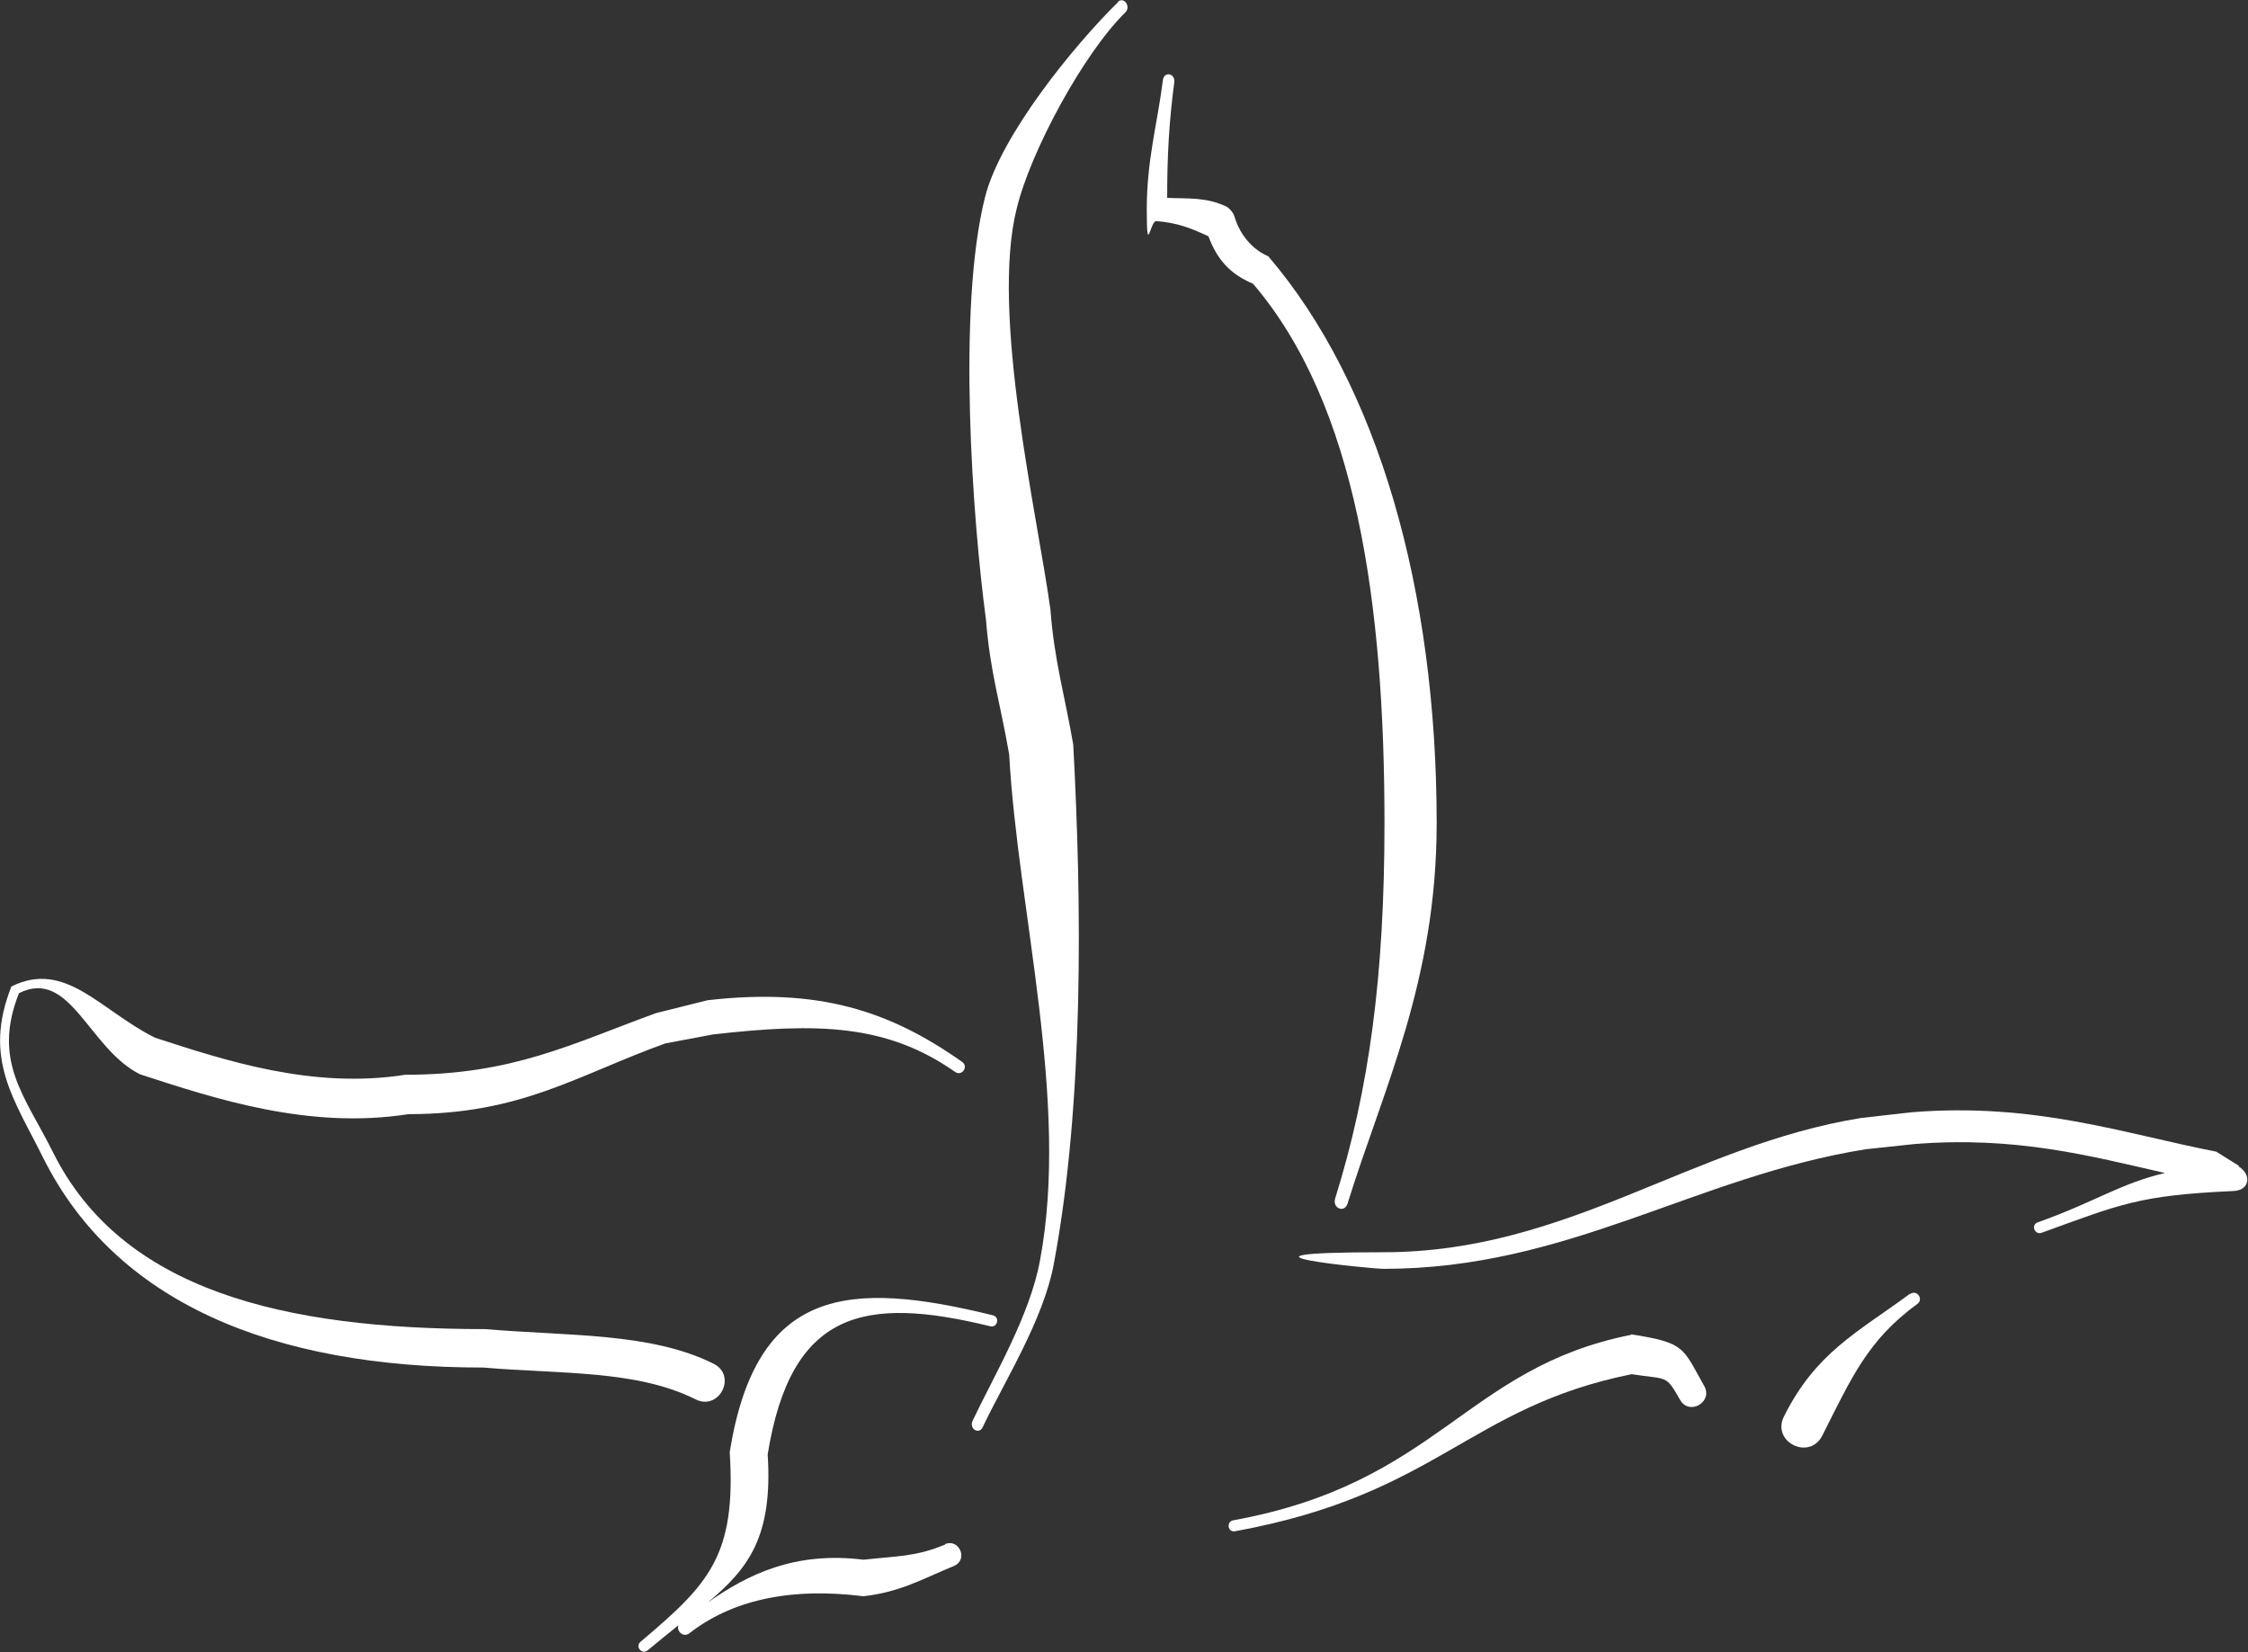
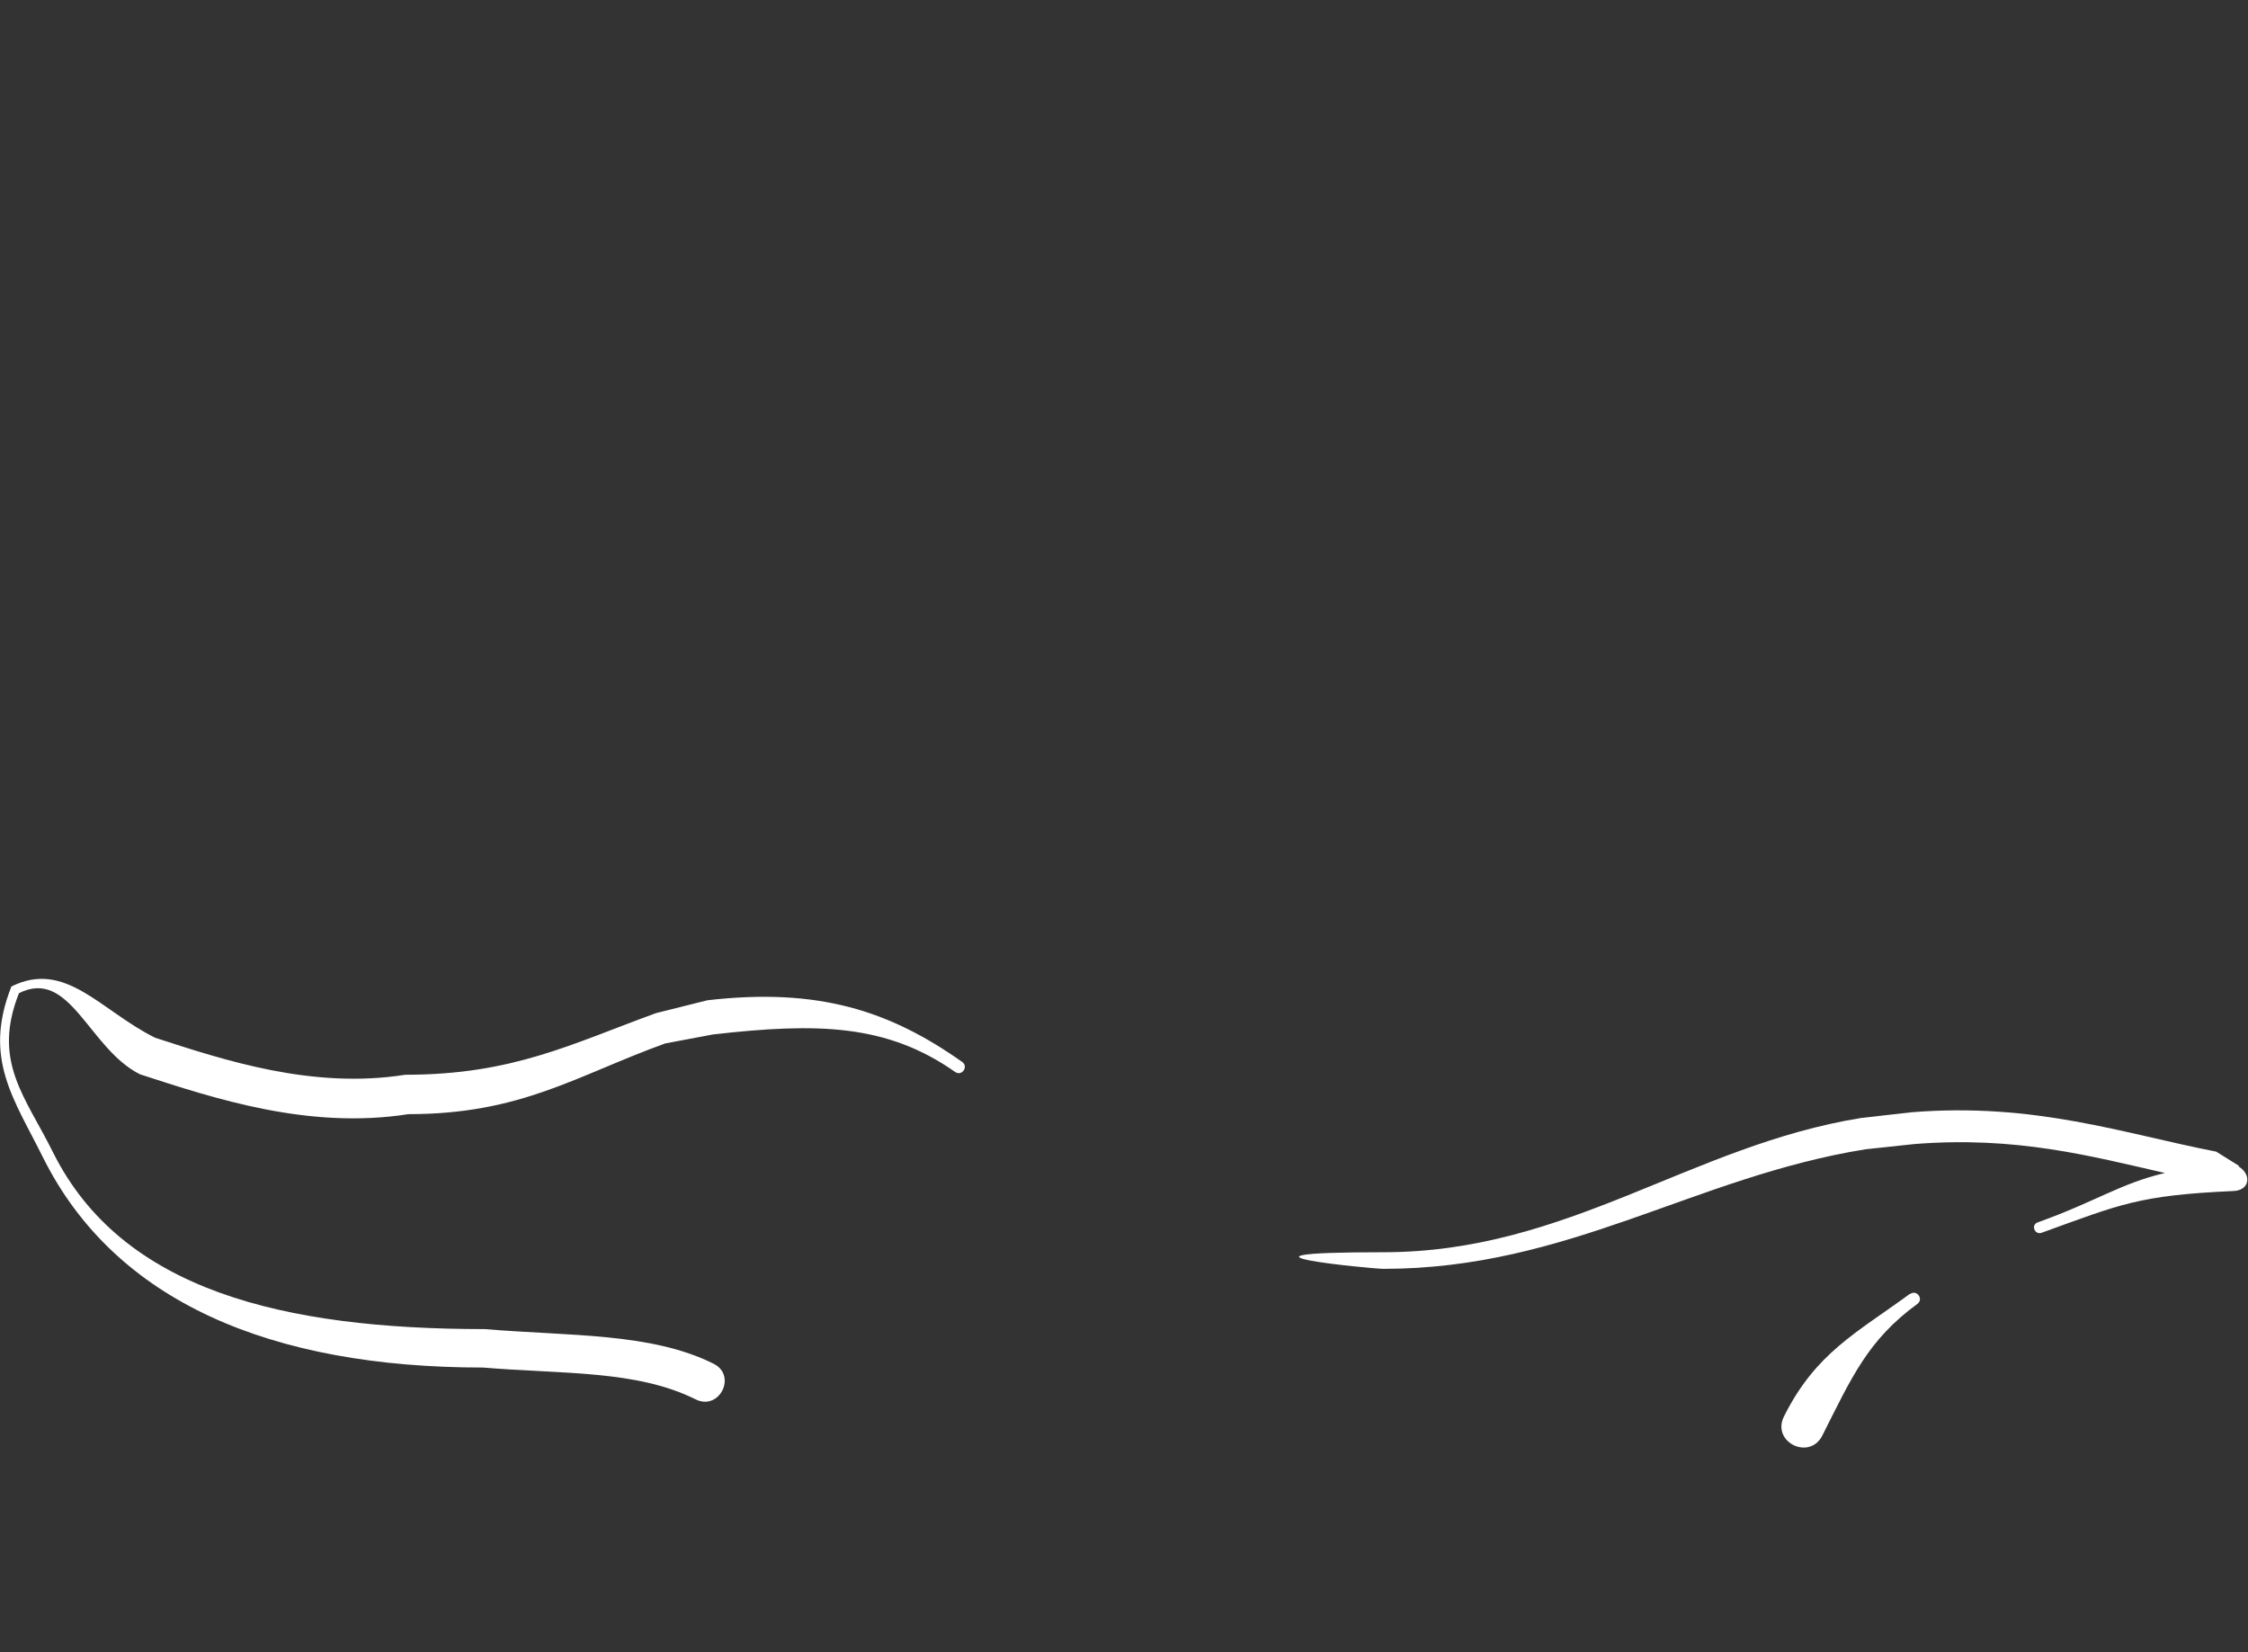
<svg xmlns="http://www.w3.org/2000/svg" id="Layer_1" version="1.1" viewBox="0 0 473.8 348.2">
  <rect x="0" y="0" width="473.8" height="348.2" fill="#333333" stroke="none" />
  <defs>
    <style>
      .st0 {
        fill: #fff;
      }
    </style>
  </defs>
-   <path class="st0" d="M199.2,325.5c-6.2,2.6-10.1,2.4-17.2,3.2-14.5-1.8-24.4,3.1-32.8,9,8.6-7.2,13.7-13.9,12.6-31.2,4.9-30.3,20.3-33.5,46.9-27,1.5.4,2.1-1.9.6-2.3-30.5-7.5-49.9-6-55.5,28.8,1.4,22-4.5,27.9-18.8,40-1.2,1,.3,2.8,1.5,1.8,2.3-1.9,4.5-3.7,6.5-5.3-.5,1.2,1,2.7,2.3,1.7,8.6-6.7,20.6-9.8,36.7-7.8,7.8-.9,12.3-3.6,19.1-6.4,3-1.3,1.1-5.8-1.9-4.6Z" />
  <path class="st0" d="M471.9,245.7l-4.8-3c-19.5-3.8-38.2-10.4-64.2-8.3l-10.6,1.2c-36,5.8-61.8,28.3-100.7,28.3s-2.3,3.5,0,3.5c39,0,65.5-19.4,101.6-25.2l10.3-1.1c21.4-1.7,37,2.5,52.8,6.1-9.4,2.2-14.5,6-26.8,10.4-1.5.5-.7,2.7.8,2.2,16.6-6,20.4-7.9,40.4-8.8,3.4-.1,4-3.4,1.1-5.2Z" />
-   <path class="st0" d="M343.8,281.3c-35.1,7-40.5,31.2-83.9,39.1-1.5.3-1.1,2.6.4,2.3,42.8-7.8,49-26.1,83.6-33.1,7.7,1.2,7.1,0,10.2,5.4,1.9,3.4,7,.5,5.1-2.9-4.6-8.1-3.9-9.1-15.4-10.9Z" />
  <path class="st0" d="M150.4,287.4c-13.2-6.6-30.5-5.8-48.2-7.3-42.6,0-76.5-8.2-91-37.2-5.9-11.9-12.9-19.2-7.2-33.6,10.8-5.4,14.7,11.7,25.5,17.1,15.7,5.1,35.5,11.7,56.6,8.4,23.8,0,35.3-8.1,54.1-14.9l10.1-1.9c22-2.5,36.6-2.2,51,7.9,1.4,1,2.9-1.1,1.5-2.1-15.3-10.8-30.3-15.7-53.7-13l-10.8,2.7c-17.9,6.5-30.2,13-52.9,13-19.6,3.1-38.2-3.1-52.7-7.8-11.5-5.7-18.9-16.5-30.3-10.8-6,15.2.5,23.6,6.7,36.1,15.2,30.4,48.1,44.2,92.7,44.2,16.6,1.4,32.4.5,44.8,6.7,5,2.5,8.8-5,3.8-7.5Z" />
  <path class="st0" d="M402.5,272.7c-11.2,8.2-19.8,12.4-26.5,25.8-2.7,5.4,5.4,9.4,8.1,4,6.2-12.3,9.6-20.1,20-27.7,1.4-1-.1-3.1-1.5-2.1Z" />
-   <path class="st0" d="M235.7.4c-9.4,9.2-24.9,28.3-28.1,41.2-5.9,23.4-2.6,68.1.2,88.9.9,11.3,3,17.5,4.9,28.5,1.8,32.9,12.8,73.1,6.5,106.6-2.1,11.6-9.7,24.3-14.2,33.8-.8,1.7,1.3,3,2.1,1.4,4.6-9.7,12.8-22.6,15-34.4,6.4-34.1,5.9-76.1,4.1-109.5-1.8-10.4-4-17.7-4.8-28.4-2.7-19.8-12.7-62.4-7.1-84.6,2.9-12,14.1-32.7,22.9-41.3,1.2-1.2-.3-3.4-1.6-2.2Z" />
-   <path class="st0" d="M291.8,173.5c0,32.1-3.2,56-10.4,79.1-.6,2,1.9,3.1,2.6,1.1,7.4-23.9,18.8-46.8,18.8-80.2,0-49-12.3-92.4-35.5-119.5-3.3-1.4-5.9-4.4-7.1-8.3-.2-.8-1.1-1.9-1.8-2.2-4.3-2-7.9-1.6-12.4-1.8,0-9,.4-16,1.5-24.4.2-1.9-2.2-2.3-2.4-.4-1.2,9.4-3.4,16.8-3.4,27.2s.7,2.4,2,2.5c4.3.3,7.4,1.5,11,3.2,1.9,5.1,4.7,8,9.4,10,21.8,25.5,27.7,67.4,27.7,113.7Z" />
</svg>